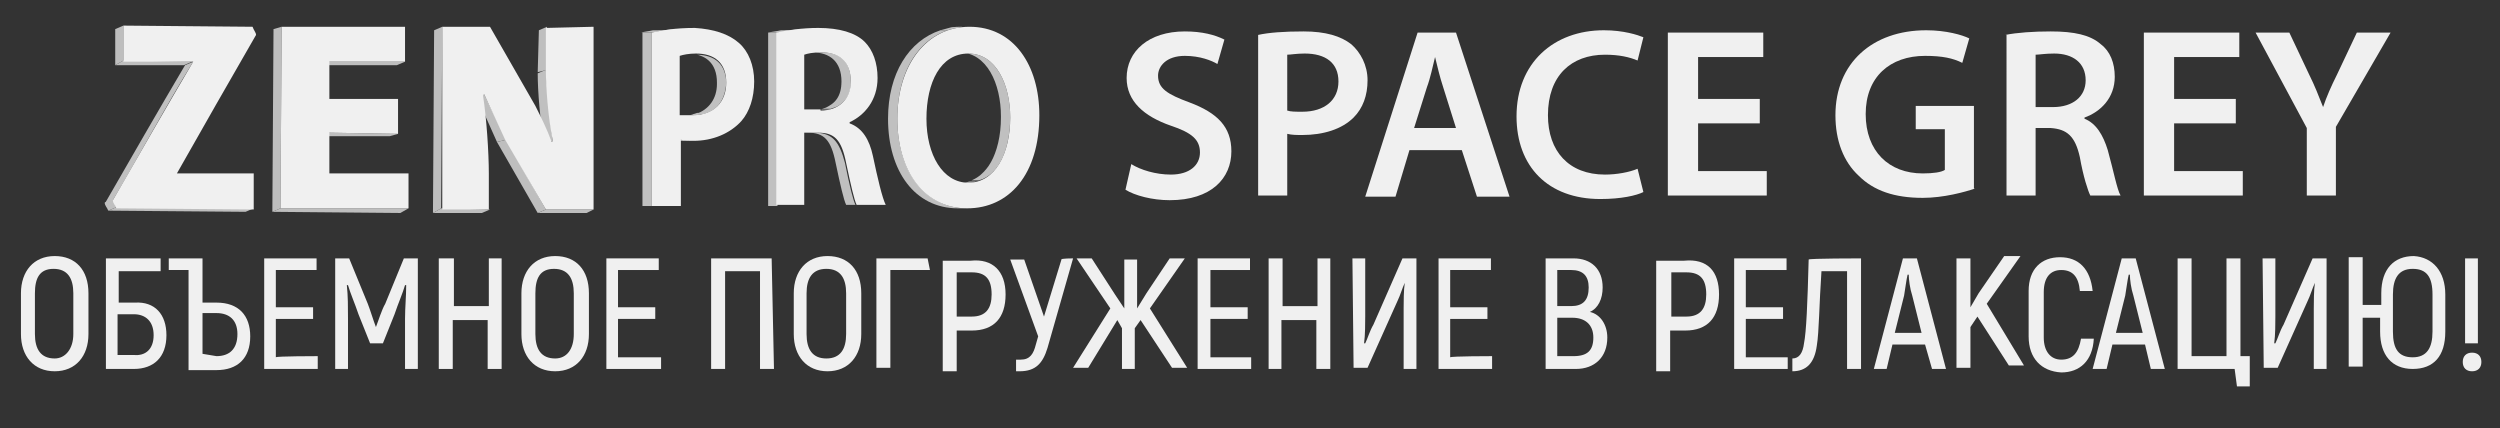
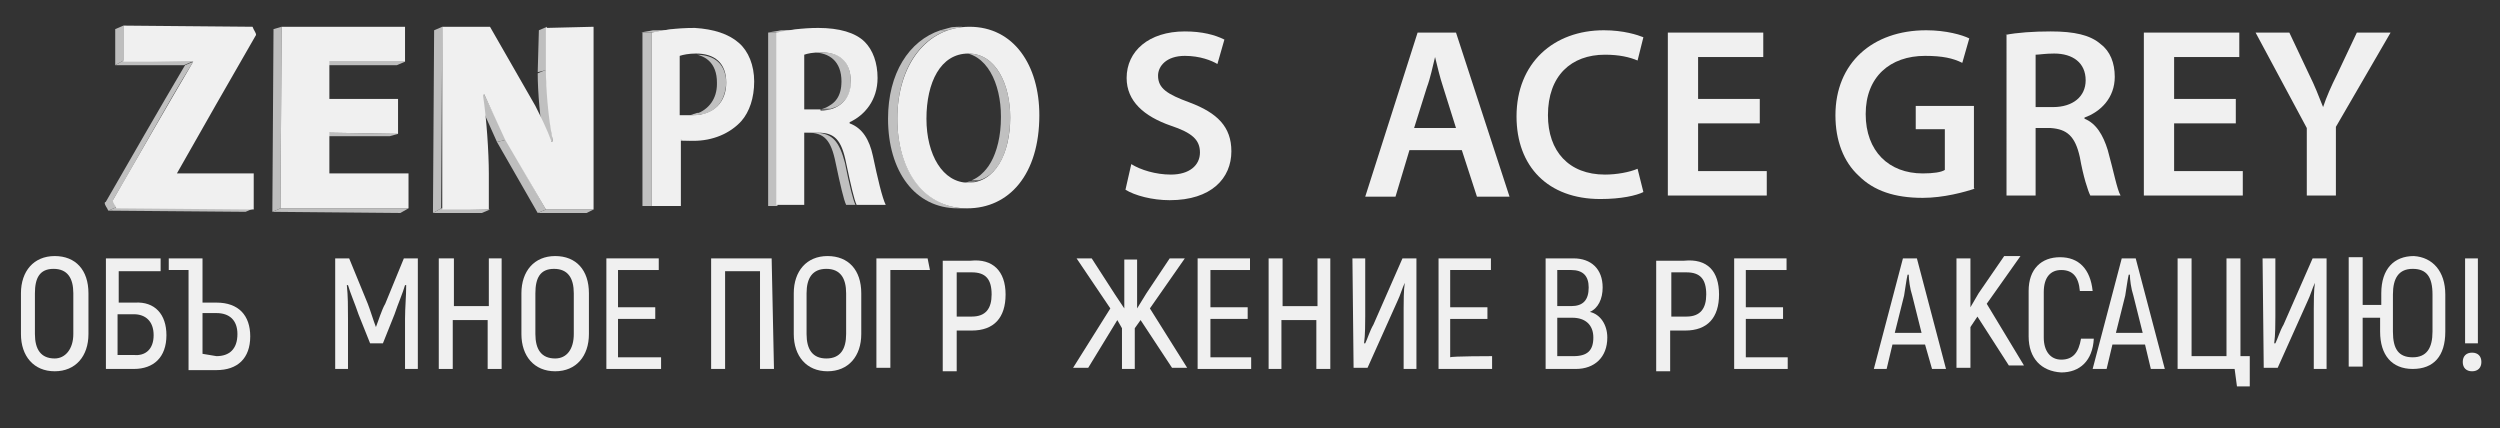
<svg xmlns="http://www.w3.org/2000/svg" xmlns:xlink="http://www.w3.org/1999/xlink" id="Слой_1" x="0px" y="0px" viewBox="0 0 214.8 36.8" style="enable-background:new 0 0 214.8 36.8;" xml:space="preserve">
  <rect x="0" y="0" width="214.8" height="36.8" fill="#333333" stroke="none" />
  <style type="text/css"> .st0{enable-background:new ;} .st1{fill:#BEBEBE;} .st2{clip-path:url(#SVGID_2_);enable-background:new ;} .st3{fill:#C0C0C0;} .st4{clip-path:url(#SVGID_4_);enable-background:new ;} .st5{fill:#F0F0F0;} .st6{clip-path:url(#SVGID_6_);enable-background:new ;} .st7{clip-path:url(#SVGID_8_);enable-background:new ;} .st8{fill:#8B8B8B;} .st9{clip-path:url(#SVGID_10_);enable-background:new ;} .st10{clip-path:url(#SVGID_12_);enable-background:new ;} .st11{clip-path:url(#SVGID_14_);enable-background:new ;} .st12{clip-path:url(#SVGID_16_);enable-background:new ;} .st13{clip-path:url(#SVGID_18_);enable-background:new ;} .st14{clip-path:url(#SVGID_20_);enable-background:new ;} </style>
  <g id="ZEN_1_">
    <g id="ZEN">
      <g class="st0">
        <g>
          <polygon class="st1" points="16.5,5.3 15.8,5.6 9.9,5.6 10.6,5.2 " />
        </g>
        <g>
          <polygon class="st1" points="10.6,5.2 9.9,5.6 9.9,2.5 10.6,2.2 " />
        </g>
        <g>
          <polygon class="st1" points="21.8,17.9 21.1,18.2 9.3,18.1 10,17.8 " />
        </g>
        <g class="st0">
          <g>
            <g>
              <g>
                <g>
                  <defs>
                    <path id="SVGID_1_" d="M9.7,17.2L9,17.5c2.3-4,4.6-8,6.9-11.9l0.7-0.3C14.2,9.2,12,13.3,9.7,17.2z" />
                  </defs>
                  <clipPath id="SVGID_2_">
                    <use xlink:href="#SVGID_1_" style="overflow:visible;" />
                  </clipPath>
                  <g class="st2">
                    <path class="st3" d="M9.7,17.2L9,17.5c2.3-4,4.6-8,6.9-11.9l0.7-0.3C14.2,9.2,12,13.3,9.7,17.2" />
                  </g>
                </g>
              </g>
            </g>
          </g>
        </g>
        <g class="st0">
          <g>
            <g>
              <g>
                <g>
                  <defs>
                    <path id="SVGID_3_" d="M10,17.8l-0.7,0.3c-0.1-0.3-0.3-0.4-0.3-0.7l0.7-0.3C9.8,17.4,9.9,17.6,10,17.8z" />
                  </defs>
                  <clipPath id="SVGID_4_">
                    <use xlink:href="#SVGID_3_" style="overflow:visible;" />
                  </clipPath>
                  <g class="st4">
                    <path class="st3" d="M10,17.8l-0.7,0.3c-0.1-0.3-0.3-0.4-0.3-0.7l0.7-0.3C9.8,17.4,9.9,17.6,10,17.8" />
                  </g>
                </g>
              </g>
            </g>
          </g>
        </g>
        <g>
          <path class="st5" d="M21.7,2.3C21.8,2.6,22,2.8,22,3c-2.3,4-4.6,8-6.8,11.9h6.6V18L10,17.9c-0.1-0.3-0.3-0.4-0.3-0.7 c2.3-4,4.6-8,6.9-11.9h-6V2.2L21.7,2.3z" />
        </g>
      </g>
      <g class="st0">
        <g>
          <polygon class="st1" points="34.8,5.3 34.1,5.6 27.7,5.6 28.3,5.3 " />
        </g>
        <g>
          <polygon class="st1" points="34.2,11.5 33.5,11.7 27.7,11.7 28.3,11.4 " />
        </g>
        <g>
          <polygon class="st1" points="35.1,17.9 34.4,18.3 23.4,18.2 24.1,17.9 " />
        </g>
        <g>
          <polygon class="st1" points="24.1,17.9 23.4,18.2 23.5,2.5 24.2,2.3 " />
        </g>
        <g>
          <polygon class="st5" points="34.8,2.3 34.8,5.3 28.3,5.3 28.3,8.5 34.2,8.5 34.2,11.5 28.3,11.4 28.3,14.9 35.1,14.9 35.1,17.9 24.1,17.9 24.2,2.3 " />
        </g>
      </g>
      <g class="st0">
        <g>
          <polygon class="st1" points="47,6 46.2,6.2 46.3,2.6 47,2.3 " />
        </g>
        <g class="st0">
          <g>
            <g>
              <g>
                <g>
                  <defs>
                    <path id="SVGID_5_" d="M47.5,12.1l-0.7,0.3c-0.4-1.9-0.6-4.6-0.6-6.1L46.9,6C47,7.4,47.2,10.1,47.5,12.1z" />
                  </defs>
                  <clipPath id="SVGID_6_">
                    <use xlink:href="#SVGID_5_" style="overflow:visible;" />
                  </clipPath>
                  <g class="st6">
                    <path class="st3" d="M47.5,12.1l-0.7,0.3c-0.4-1.9-0.6-4.6-0.6-6.1L46.9,6C47,7.4,47.2,10.1,47.5,12.1" />
                  </g>
                </g>
              </g>
            </g>
          </g>
        </g>
        <g>
          <polygon class="st1" points="47.4,12.1 46.7,12.4 46.8,12.3 47.5,12.1 " />
        </g>
        <g>
          <polygon class="st1" points="51,18 50.4,18.3 46.2,18.3 46.9,18 " />
        </g>
        <g>
          <polygon class="st1" points="46.9,18 46.2,18.3 42.7,12.2 43.5,12 " />
        </g>
        <g>
          <polygon class="st1" points="43.5,12 42.7,12.2 41,8.4 41.6,8.1 " />
        </g>
        <g>
          <polygon class="st1" points="37.9,17.9 37.2,18.3 37.3,2.6 38,2.3 " />
        </g>
        <g>
          <polygon class="st1" points="42.1,18 41.4,18.3 37.2,18.3 37.9,17.9 " />
        </g>
        <g>
          <path class="st5" d="M51,2.3V18h-4.1l-3.5-6l-1.8-3.9l-0.1,0.1c0.3,1.9,0.5,4.9,0.5,6.7V18H38V2.3h4.1L46,9.1c0.5,1,1,2,1.4,3.1 l0.1-0.1c-0.4-1.9-0.6-4.6-0.6-6.1V2.4L51,2.3z" />
        </g>
      </g>
    </g>
  </g>
  <g>
    <path class="st5" d="M1.8,28.7v-3.5c0-1.9,1.1-3.2,2.9-3.2s2.9,1.2,2.9,3.2v3.5c0,1.9-1.1,3.2-2.9,3.2S1.8,30.6,1.8,28.7z M6.3,28.7v-3.5c0-1.3-0.5-2.1-1.7-2.1S3,23.9,3,25.2v3.5c0,1.3,0.5,2.1,1.7,2.1C5.6,30.8,6.3,30,6.3,28.7z" />
    <path class="st5" d="M14.3,28.8c0,1.9-1.1,2.9-2.8,2.9H9.1v-9.5h4.7v1.1h-3.6V26h1.4C13.3,25.9,14.3,27,14.3,28.8z M13.2,28.8 c0-1.2-0.7-1.8-1.7-1.8h-1.4v3.5h1.4C12.5,30.6,13.2,30,13.2,28.8z" />
    <path class="st5" d="M16.2,23.2h-1.7v-1h2.9V26h1.2c1.9,0,2.9,1.1,2.9,2.9c0,1.9-1.1,2.9-2.9,2.9h-2.4V23.2z M18.6,30.6 c1.1,0,1.8-0.6,1.8-1.9c0-1.2-0.7-1.8-1.8-1.8h-1.2v3.5L18.6,30.6L18.6,30.6z" />
-     <path class="st5" d="M27.3,30.6v1.1h-4.6v-9.5h4.5v1h-3.5v3.2h3.2v1h-3.2v3.3C23.7,30.6,27.3,30.6,27.3,30.6z" />
    <path class="st5" d="M35.9,22.2v9.5h-1.1v-4.3c0-1,0.1-1.9,0.1-2.9h-0.1c-0.2,0.7-0.6,1.6-0.9,2.5l-1,2.5h-1.1l-1-2.5 c-0.3-0.9-0.7-1.8-0.9-2.5h-0.1c0.1,0.9,0.1,1.9,0.1,2.9v4.3h-1.1v-9.5h1.2l1.6,3.9c0.2,0.5,0.5,1.5,0.7,2l0,0 c0.2-0.5,0.5-1.5,0.8-2l1.6-3.9C34.7,22.2,35.9,22.2,35.9,22.2z" />
    <path class="st5" d="M43.1,22.2v9.5h-1.2v-4.2h-3v4.2h-1.2v-9.5H39v4.1h3v-4.1H43.1z" />
    <path class="st5" d="M44.8,28.7v-3.5c0-1.9,1.1-3.2,2.9-3.2s2.9,1.2,2.9,3.2v3.5c0,1.9-1.1,3.2-2.9,3.2 C45.9,31.9,44.8,30.6,44.8,28.7z M49.3,28.7v-3.5c0-1.3-0.5-2.1-1.7-2.1S46,23.9,46,25.2v3.5c0,1.3,0.5,2.1,1.7,2.1 C48.7,30.8,49.3,30,49.3,28.7z" />
    <path class="st5" d="M56.8,30.6v1.1h-4.7v-9.5h4.5v1h-3.5v3.2h3.2v1h-3.2v3.3H56.8z" />
    <path class="st5" d="M66.5,31.7h-1.2v-8.4h-3v8.4h-1.2v-9.5h5.2L66.5,31.7L66.5,31.7z" />
    <path class="st5" d="M68.2,28.7v-3.5c0-1.9,1.1-3.2,2.9-3.2s2.9,1.2,2.9,3.2v3.5c0,1.9-1.1,3.2-2.9,3.2S68.2,30.6,68.2,28.7z M72.7,28.7v-3.5c0-1.3-0.5-2.1-1.7-2.1s-1.7,0.8-1.7,2.1v3.5c0,1.3,0.5,2.1,1.7,2.1S72.7,30,72.7,28.7z" />
    <path class="st5" d="M79.9,23.2h-3.4v8.4h-1.2v-9.4h4.4L79.9,23.2L79.9,23.2z" />
    <path class="st5" d="M86.4,25.3c0,2-1,3.1-2.9,3.1h-1.3v3.5h-1.2v-9.5h2.4C85.3,22.2,86.4,23.3,86.4,25.3z M85.2,25.3 c0-1.3-0.5-1.9-1.7-1.9h-1.3v3.8h1.3C84.7,27.2,85.2,26.5,85.2,25.3z" />
-     <path class="st5" d="M92.2,22.2L90,29.9c-0.4,1.3-1,2-2.4,2h-0.3v-1h0.4c0.8,0,1.1-0.5,1.3-1.3l0.2-0.7l-2.4-6.6H88l1.7,4.9 l1.5-4.9C91.1,22.2,92.2,22.2,92.2,22.2z" />
    <path class="st5" d="M98,27.5l-0.5,0.7v3.5h-1.1v-3.5L96,27.5l-2.5,4.1h-1.3l3.2-5.1l-2.9-4.3h1.3l2,3.1l0.8,1.2v-4.2h1.1v4.2 l0.8-1.3l2-3h1.3l-3,4.3l3.2,5.1h-1.3L98,27.5z" />
    <path class="st5" d="M107.5,30.6v1.1h-4.6v-9.5h4.5v1H104v3.2h3.2v1H104v3.3H107.5z" />
    <path class="st5" d="M114.3,22.2v9.5h-1.2v-4.2h-3v4.2H109v-9.5h1.2v4.1h3v-4.1H114.3z" />
    <path class="st5" d="M116.2,22.2h1.1v5c0,0.5,0,1.6-0.1,2.3h0.1c0.2-0.4,0.4-1.1,0.7-1.6l2.5-5.7h1.2v9.5h-1.1v-5.2 c0-0.5,0-1.6,0.1-2.2l0,0c-0.2,0.4-0.4,1.1-0.6,1.5l-2.6,5.8h-1.2L116.2,22.2C116.3,22.2,116.2,22.2,116.2,22.2z" />
    <path class="st5" d="M128.2,30.6v1.1h-4.6v-9.5h4.5v1h-3.5v3.2h3.2v1h-3.2v3.3C124.7,30.6,128.2,30.6,128.2,30.6z" />
    <path class="st5" d="M138.1,29c0,1.7-1.1,2.7-2.7,2.7h-2.6v-9.5h2.4c1.5,0,2.5,0.9,2.5,2.5c0,1-0.4,1.8-1.1,2.1 C137.5,27,138.1,27.9,138.1,29z M133.8,23.2v3.1h1.2c1,0,1.5-0.5,1.5-1.6c0-1-0.5-1.5-1.5-1.5H133.8L133.8,23.2z M136.9,29 c0-1.1-0.7-1.7-1.8-1.7h-1.3v3.3h1.4C136.4,30.6,136.9,30.1,136.9,29z" />
    <path class="st5" d="M147.7,25.3c0,2-1,3.1-2.9,3.1h-1.3v3.5h-1.2v-9.5h2.4C146.7,22.2,147.7,23.3,147.7,25.3z M146.6,25.3 c0-1.3-0.5-1.9-1.7-1.9h-1.3v3.8h1.3C146.1,27.2,146.6,26.5,146.6,25.3z" />
    <path class="st5" d="M153.6,30.6v1.1h-4.6v-9.5h4.5v1H150v3.2h3.2v1H150v3.3H153.6z" />
-     <path class="st5" d="M159.9,22.2v9.5h-1.2v-8.4h-2.2c-0.2,2.9-0.2,5.2-0.4,6.4c-0.2,1.5-0.9,2.2-2.1,2.2v-1.1c0.6,0,0.9-0.5,1-1.3 c0.2-1,0.3-3.4,0.4-7.2C155.4,22.2,159.9,22.2,159.9,22.2z" />
    <path class="st5" d="M165.4,29.6h-2.8l-0.5,2.1H161l2.5-9.5h1.2l2.5,9.5h-1.2L165.4,29.6z M165.1,28.6l-0.8-3.2 c-0.2-0.6-0.3-1.4-0.3-1.8h-0.1c-0.1,0.4-0.2,1.2-0.3,1.8l-0.8,3.2H165.1z" />
    <path class="st5" d="M169.9,27.2l-0.6,0.9v3.5h-1.2v-9.4h1.2v4.2l0.7-1.2l2.2-3.2h1.4l-2.9,4.1l3.2,5.3h-1.3L169.9,27.2z" />
    <path class="st5" d="M174.3,28.9V25c0-1.9,1.1-2.9,2.7-2.9c1.6,0,2.6,1,2.8,2.9h-1.1c-0.1-1.2-0.6-1.8-1.6-1.8 c-0.9,0-1.5,0.6-1.5,1.9V29c0,1.2,0.6,1.9,1.5,1.9c1,0,1.5-0.6,1.7-1.8h1.1c-0.1,1.9-1.2,2.9-2.8,2.9 C175.4,31.9,174.3,30.8,174.3,28.9z" />
    <path class="st5" d="M184.3,29.6h-2.8l-0.5,2.1h-1.2l2.5-9.5h1.2l2.5,9.5h-1.2L184.3,29.6z M184.1,28.6l-0.8-3.2 c-0.2-0.6-0.3-1.4-0.3-1.8h-0.1c-0.1,0.4-0.2,1.2-0.3,1.8l-0.8,3.2H184.1z" />
    <path class="st5" d="M192,31.7h-4.9v-9.5h1.2v8.4h3v-8.4h1.2v8.4h0.8v2.6h-1.1L192,31.7L192,31.7z" />
    <path class="st5" d="M194.4,22.2h1.1v5c0,0.5,0,1.6-0.1,2.3h0.1c0.2-0.4,0.4-1.1,0.7-1.6l2.5-5.7h1.2v9.5h-1.1v-5.2 c0-0.5,0-1.6,0.1-2.2l0,0c-0.2,0.4-0.4,1.1-0.6,1.5l-2.6,5.8h-1.2L194.4,22.2C194.5,22.2,194.4,22.2,194.4,22.2z" />
    <path class="st5" d="M210.1,25.3v3.2c0,2.1-1,3.2-2.8,3.2c-1.8,0-2.8-1.2-2.8-3.2v-1.2H203v4.2h-1.2v-9.4h1.2v4.1h1.6v-1 c0-2.1,1.1-3.2,2.8-3.2C209,22.1,210.1,23.3,210.1,25.3z M209,25.3c0-1.5-0.5-2.2-1.7-2.2s-1.7,0.8-1.7,2.2v3.2 c0,1.5,0.5,2.2,1.7,2.2s1.7-0.8,1.7-2.2V25.3z" />
    <path class="st5" d="M211.6,31.1c0-0.5,0.3-0.8,0.8-0.8c0.5,0,0.8,0.3,0.8,0.8c0,0.5-0.3,0.8-0.8,0.8 C211.9,31.9,211.6,31.6,211.6,31.1z M211.8,22.2h1.1v7.3h-1.1V22.2z" />
  </g>
  <g>
    <g class="st0">
      <g class="st0">
        <g>
          <g>
            <defs>
-               <path id="SVGID_7_" d="M59.5,9.9h-0.8c1.8,0,2.9-1.1,2.9-2.8c0-1.7-1-2.5-2.6-2.5h0.8c1.7,0,2.6,0.9,2.6,2.5 C62.3,8.9,61.3,9.9,59.5,9.9z" />
+               <path id="SVGID_7_" d="M59.5,9.9h-0.8c1.8,0,2.9-1.1,2.9-2.8c0-1.7-1-2.5-2.6-2.5h0.8c1.7,0,2.6,0.9,2.6,2.5 C62.3,8.9,61.3,9.9,59.5,9.9" />
            </defs>
            <clipPath id="SVGID_8_">
              <use xlink:href="#SVGID_7_" style="overflow:visible;" />
            </clipPath>
            <g class="st7">
              <path class="st8" d="M59.5,9.9h-0.8c0.2,0,0.4,0,0.5,0H60C59.9,9.9,59.7,9.9,59.5,9.9" />
              <path class="st3" d="M60,9.9h-0.8c0.2,0,0.4-0.1,0.6-0.2h0.8C60.4,9.8,60.2,9.8,60,9.9" />
              <path class="st3" d="M60.6,9.8h-0.8c1.1-0.4,1.8-1.3,1.8-2.6c0-1.7-1-2.5-2.6-2.5h0.8c1.7,0,2.6,0.9,2.6,2.5 C62.3,8.5,61.7,9.4,60.6,9.8" />
            </g>
          </g>
        </g>
      </g>
      <g class="st0">
        <g>
          <g>
            <defs>
              <path id="SVGID_9_" d="M59.5,12.1h-0.8c-0.4,0-0.9,0-1.1-0.1h0.8C58.6,12,59.1,12.1,59.5,12.1z" />
            </defs>
            <clipPath id="SVGID_10_">
              <use xlink:href="#SVGID_9_" style="overflow:visible;" />
            </clipPath>
            <g class="st9">
              <path class="st3" d="M59.5,12.1h-0.8c-0.4,0-0.9,0-1.1-0.1h0.8C58.6,12,59.1,12.1,59.5,12.1" />
            </g>
          </g>
        </g>
      </g>
      <g class="st0">
        <g class="st0">
          <path class="st3" d="M55.9,2.8h-0.8c0.3-0.1,0.6-0.1,1-0.2h0.8C56.5,2.7,56.3,2.8,55.9,2.8" />
          <path class="st3" d="M57,2.7h-0.8c0.7-0.1,1.6-0.2,2.6-0.2h0.8C58.5,2.5,57.7,2.6,57,2.7" />
        </g>
      </g>
      <g>
        <rect x="55.2" y="2.8" class="st3" width="0.8" height="14.9" />
      </g>
      <g>
        <path class="st5" d="M63.5,3.7c0.8,0.7,1.3,1.9,1.3,3.3s-0.4,2.6-1.1,3.4c-1,1.1-2.5,1.7-4.1,1.7c-0.4,0-0.9,0-1.1-0.1v5.7H56 V2.8c0.9-0.2,2-0.4,3.7-0.4C61.3,2.5,62.6,2.9,63.5,3.7z M59.5,9.9c1.8,0,2.9-1.1,2.9-2.8c0-1.7-1-2.5-2.6-2.5 c-0.6,0-1.1,0.1-1.4,0.2v5.1C58.6,9.9,59,9.9,59.5,9.9" />
      </g>
    </g>
    <g class="st0">
      <g class="st0">
        <g>
          <g>
            <defs>
              <path id="SVGID_11_" d="M70.5,9.5h-0.8c1.6,0,2.6-1,2.6-2.5c0-1.7-1-2.5-2.5-2.5h0.8c1.6,0,2.5,0.8,2.5,2.5 C73.2,8.4,72.1,9.5,70.5,9.5z" />
            </defs>
            <clipPath id="SVGID_12_">
              <use xlink:href="#SVGID_11_" style="overflow:visible;" />
            </clipPath>
            <g class="st10">
              <path class="st3" d="M70.5,9.5h-0.8c0.2,0,0.3,0,0.4,0H71C70.9,9.5,70.7,9.5,70.5,9.5" />
              <path class="st3" d="M71,9.4h-0.8c0.2,0,0.4-0.1,0.5-0.1h0.8C71.4,9.4,71.2,9.4,71,9.4" />
              <path class="st3" d="M71.5,9.3h-0.8C71.8,9,72.3,8.2,72.3,7c0-1.7-1-2.5-2.5-2.5h0.8c1.6,0,2.5,0.8,2.5,2.5 C73.2,8.2,72.6,9,71.5,9.3" />
            </g>
          </g>
        </g>
      </g>
      <g class="st0">
        <g>
          <g>
            <defs>
              <path id="SVGID_13_" d="M73.5,17.6h-0.8c-0.2-0.4-0.5-1.7-0.9-3.6c-0.4-2-1-2.6-2.4-2.6h0.8c1.3,0.1,1.9,0.7,2.4,2.6 C73,16,73.3,17.2,73.5,17.6z" />
            </defs>
            <clipPath id="SVGID_14_">
              <use xlink:href="#SVGID_13_" style="overflow:visible;" />
            </clipPath>
            <g class="st11">
              <path class="st3" d="M73.5,17.6h-0.8c-0.2-0.4-0.5-1.7-0.9-3.6c-0.4-2-1-2.6-2.4-2.6h0.8c1.3,0.1,1.9,0.7,2.4,2.6 C73,16,73.3,17.2,73.5,17.6" />
            </g>
          </g>
        </g>
      </g>
      <g>
        <polygon class="st3" points="69.1,9.5 68.4,9.5 69.8,9.5 70.5,9.5 " />
      </g>
      <g class="st0">
        <g>
          <g>
            <defs>
              <path id="SVGID_15_" d="M66.8,2.8H66c0.9-0.2,2.2-0.4,3.6-0.4h0.8C69,2.5,67.7,2.7,66.8,2.8z" />
            </defs>
            <clipPath id="SVGID_16_">
              <use xlink:href="#SVGID_15_" style="overflow:visible;" />
            </clipPath>
            <g class="st12">
              <path class="st3" d="M66.8,2.8H66c0.4-0.1,0.7-0.1,1.1-0.2h0.8C67.5,2.7,67.1,2.8,66.8,2.8" />
              <path class="st3" d="M67.8,2.7H67c0.8-0.1,1.7-0.2,2.5-0.2h0.8C69.5,2.5,68.6,2.6,67.8,2.7" />
            </g>
          </g>
        </g>
      </g>
      <g>
        <rect x="66" y="2.8" class="st3" width="0.8" height="14.9" />
      </g>
      <g>
        <path class="st5" d="M75,13.4c0.4,1.9,0.8,3.6,1.1,4.2h-2.5c-0.2-0.4-0.5-1.7-0.9-3.6c-0.4-2-1-2.6-2.4-2.6h-1.2v6.2h-2.4V2.8 c0.9-0.2,2.2-0.4,3.6-0.4c1.8,0,3.2,0.4,4,1.2c0.7,0.7,1.1,1.8,1.1,3.1c0,1.9-1.1,3.2-2.4,3.8v0.1C74.1,11,74.7,12,75,13.4z M70.5,9.5c1.6,0,2.6-1,2.6-2.5c0-1.7-1-2.5-2.5-2.5c-0.8,0-1.2,0.1-1.5,0.2v4.7H70.5" />
      </g>
    </g>
    <g class="st0">
      <g class="st0">
        <g>
          <g>
            <defs>
              <path id="SVGID_17_" d="M83.2,15.7h-0.8c2.3,0,3.6-2.5,3.6-5.6c0-2.8-1.2-5.5-3.6-5.5h0.8c2.4,0,3.6,2.7,3.6,5.5 C86.8,13.3,85.5,15.7,83.2,15.7z" />
            </defs>
            <clipPath id="SVGID_18_">
              <use xlink:href="#SVGID_17_" style="overflow:visible;" />
            </clipPath>
            <g class="st13">
              <path class="st8" d="M83.2,15.7h-0.8c0.1,0,0.3,0,0.4,0h0.8C83.5,15.7,83.4,15.7,83.2,15.7" />
              <path class="st3" d="M83.6,15.7h-0.8c0.2,0,0.4-0.1,0.5-0.1h0.8C83.9,15.6,83.8,15.6,83.6,15.7" />
              <path class="st3" d="M84.1,15.5h-0.8C85.1,15,86,12.7,86,10c0-2.8-1.2-5.5-3.6-5.5h0.8c2.4,0,3.6,2.7,3.6,5.5 C86.8,12.7,85.9,15,84.1,15.5" />
            </g>
          </g>
        </g>
      </g>
      <g class="st0">
        <g>
          <g>
            <defs>
              <path id="SVGID_19_" d="M83.1,17.9h-0.8c-3.7,0-6-3.2-6-7.7c0-4.6,2.5-7.9,6.2-7.9h0.8c-3.7,0-6.2,3.2-6.2,7.9 C77.1,14.7,79.5,17.9,83.1,17.9z" />
            </defs>
            <clipPath id="SVGID_20_">
              <use xlink:href="#SVGID_19_" style="overflow:visible;" />
            </clipPath>
            <g class="st14">
              <path class="st3" d="M83.1,17.9h-0.8c-3.7,0-6-3.2-6-7.7c0-3.9,1.8-6.7,4.5-7.6h0.8c-2.7,0.9-4.5,3.8-4.5,7.6 C77.1,14.7,79.5,17.9,83.1,17.9" />
              <path class="st3" d="M81.6,2.6h-0.8c0.4-0.1,0.7-0.2,1.1-0.3h0.8C82.2,2.4,81.8,2.5,81.6,2.6" />
              <path class="st3" d="M82.5,2.4h-0.8C82,2.3,82.3,2.3,82.5,2.4l0.8-0.1C83.1,2.3,82.8,2.3,82.5,2.4" />
            </g>
          </g>
        </g>
      </g>
      <g>
        <path class="st5" d="M83.3,2.3c3.8,0,6,3.3,6,7.6c0,5.1-2.6,8-6.2,8c-3.7,0-6-3.2-6-7.7C77.1,5.6,79.6,2.3,83.3,2.3z M83.2,15.7 c2.3,0,3.6-2.5,3.6-5.6c0-2.8-1.2-5.5-3.6-5.5s-3.6,2.5-3.6,5.6S81,15.7,83.2,15.7" />
      </g>
    </g>
  </g>
  <g>
    <path class="st5" d="M97.2,14.1c0.8,0.5,2.1,0.9,3.4,0.9c1.6,0,2.5-0.8,2.5-1.9c0-1.1-0.7-1.7-2.5-2.3c-2.3-0.8-3.8-2.1-3.8-4.1 c0-2.3,1.9-4,5-4c1.5,0,2.6,0.3,3.4,0.7l-0.6,2.1c-0.5-0.3-1.5-0.7-2.8-0.7c-1.6,0-2.3,0.9-2.3,1.7c0,1.1,0.8,1.6,2.7,2.3 c2.4,0.9,3.6,2.1,3.6,4.2c0,2.3-1.7,4.2-5.3,4.2c-1.5,0-3-0.4-3.8-0.9L97.2,14.1z" />
-     <path class="st5" d="M108.1,3c0.9-0.2,2.2-0.3,3.9-0.3c1.9,0,3.2,0.4,4.1,1.1c0.8,0.7,1.4,1.8,1.4,3.1c0,1.3-0.4,2.4-1.2,3.2 c-1,1-2.6,1.5-4.4,1.5c-0.5,0-0.9,0-1.3-0.1v5.3h-2.5V3z M110.6,9.5c0.3,0.1,0.7,0.1,1.3,0.1c1.9,0,3.1-1,3.1-2.6 c0-1.6-1.1-2.4-2.9-2.4c-0.7,0-1.2,0.1-1.5,0.1V9.5z" />
    <path class="st5" d="M121.1,12.9l-1.2,4h-2.6l4.5-14.1h3.3l4.6,14.1h-2.8l-1.3-4H121.1z M125.1,11L124,7.5 c-0.3-0.9-0.5-1.8-0.7-2.6h0c-0.2,0.8-0.4,1.8-0.7,2.6l-1.1,3.5H125.1z" />
    <path class="st5" d="M141.2,16.5c-0.6,0.3-1.9,0.6-3.7,0.6c-4.5,0-7.2-2.8-7.2-7.1c0-4.6,3.2-7.4,7.5-7.4c1.7,0,2.9,0.4,3.4,0.6 l-0.5,2c-0.7-0.3-1.6-0.5-2.8-0.5c-2.9,0-4.9,1.8-4.9,5.2c0,3.1,1.8,5.1,4.9,5.1c1,0,2.1-0.2,2.8-0.5L141.2,16.5z" />
    <path class="st5" d="M151.2,10.6h-5.3v4.1h5.9v2.1h-8.5V2.8h8.2v2.1h-5.6v3.6h5.3V10.6z" />
    <path class="st5" d="M169.7,16.2c-0.9,0.3-2.7,0.8-4.5,0.8c-2.4,0-4.2-0.6-5.5-1.9c-1.3-1.2-2-3-2-5.2c0-4.5,3.2-7.3,7.8-7.3 c1.7,0,3.1,0.4,3.7,0.7l-0.6,2.1c-0.8-0.4-1.7-0.6-3.2-0.6c-3,0-5.1,1.8-5.1,5c0,3.2,2,5.1,4.9,5.1c0.9,0,1.6-0.1,1.9-0.3v-3.5 h-2.5v-2h5V16.2z" />
    <path class="st5" d="M172.3,3c1-0.2,2.4-0.3,3.9-0.3c2,0,3.4,0.3,4.3,1.1c0.8,0.6,1.2,1.6,1.2,2.8c0,1.8-1.2,3-2.6,3.5v0.1 c1,0.4,1.6,1.4,2,2.7c0.5,1.8,0.8,3.4,1.1,3.9h-2.6c-0.2-0.4-0.6-1.6-0.9-3.3c-0.4-1.8-1.1-2.4-2.5-2.5h-1.3v5.8h-2.5V3z M174.9,9.2h1.5c1.7,0,2.8-0.9,2.8-2.3c0-1.5-1.1-2.3-2.7-2.3c-0.8,0-1.3,0.1-1.6,0.1V9.2z" />
    <path class="st5" d="M192.1,10.6h-5.3v4.1h5.9v2.1h-8.5V2.8h8.2v2.1h-5.6v3.6h5.3V10.6z" />
    <path class="st5" d="M198.2,16.9V11l-4.4-8.2h2.9l1.7,3.6c0.5,1,0.8,1.8,1.2,2.8h0c0.3-0.9,0.7-1.8,1.2-2.8l1.7-3.6h2.9l-4.7,8.1 v5.9H198.2z" />
  </g>
</svg>